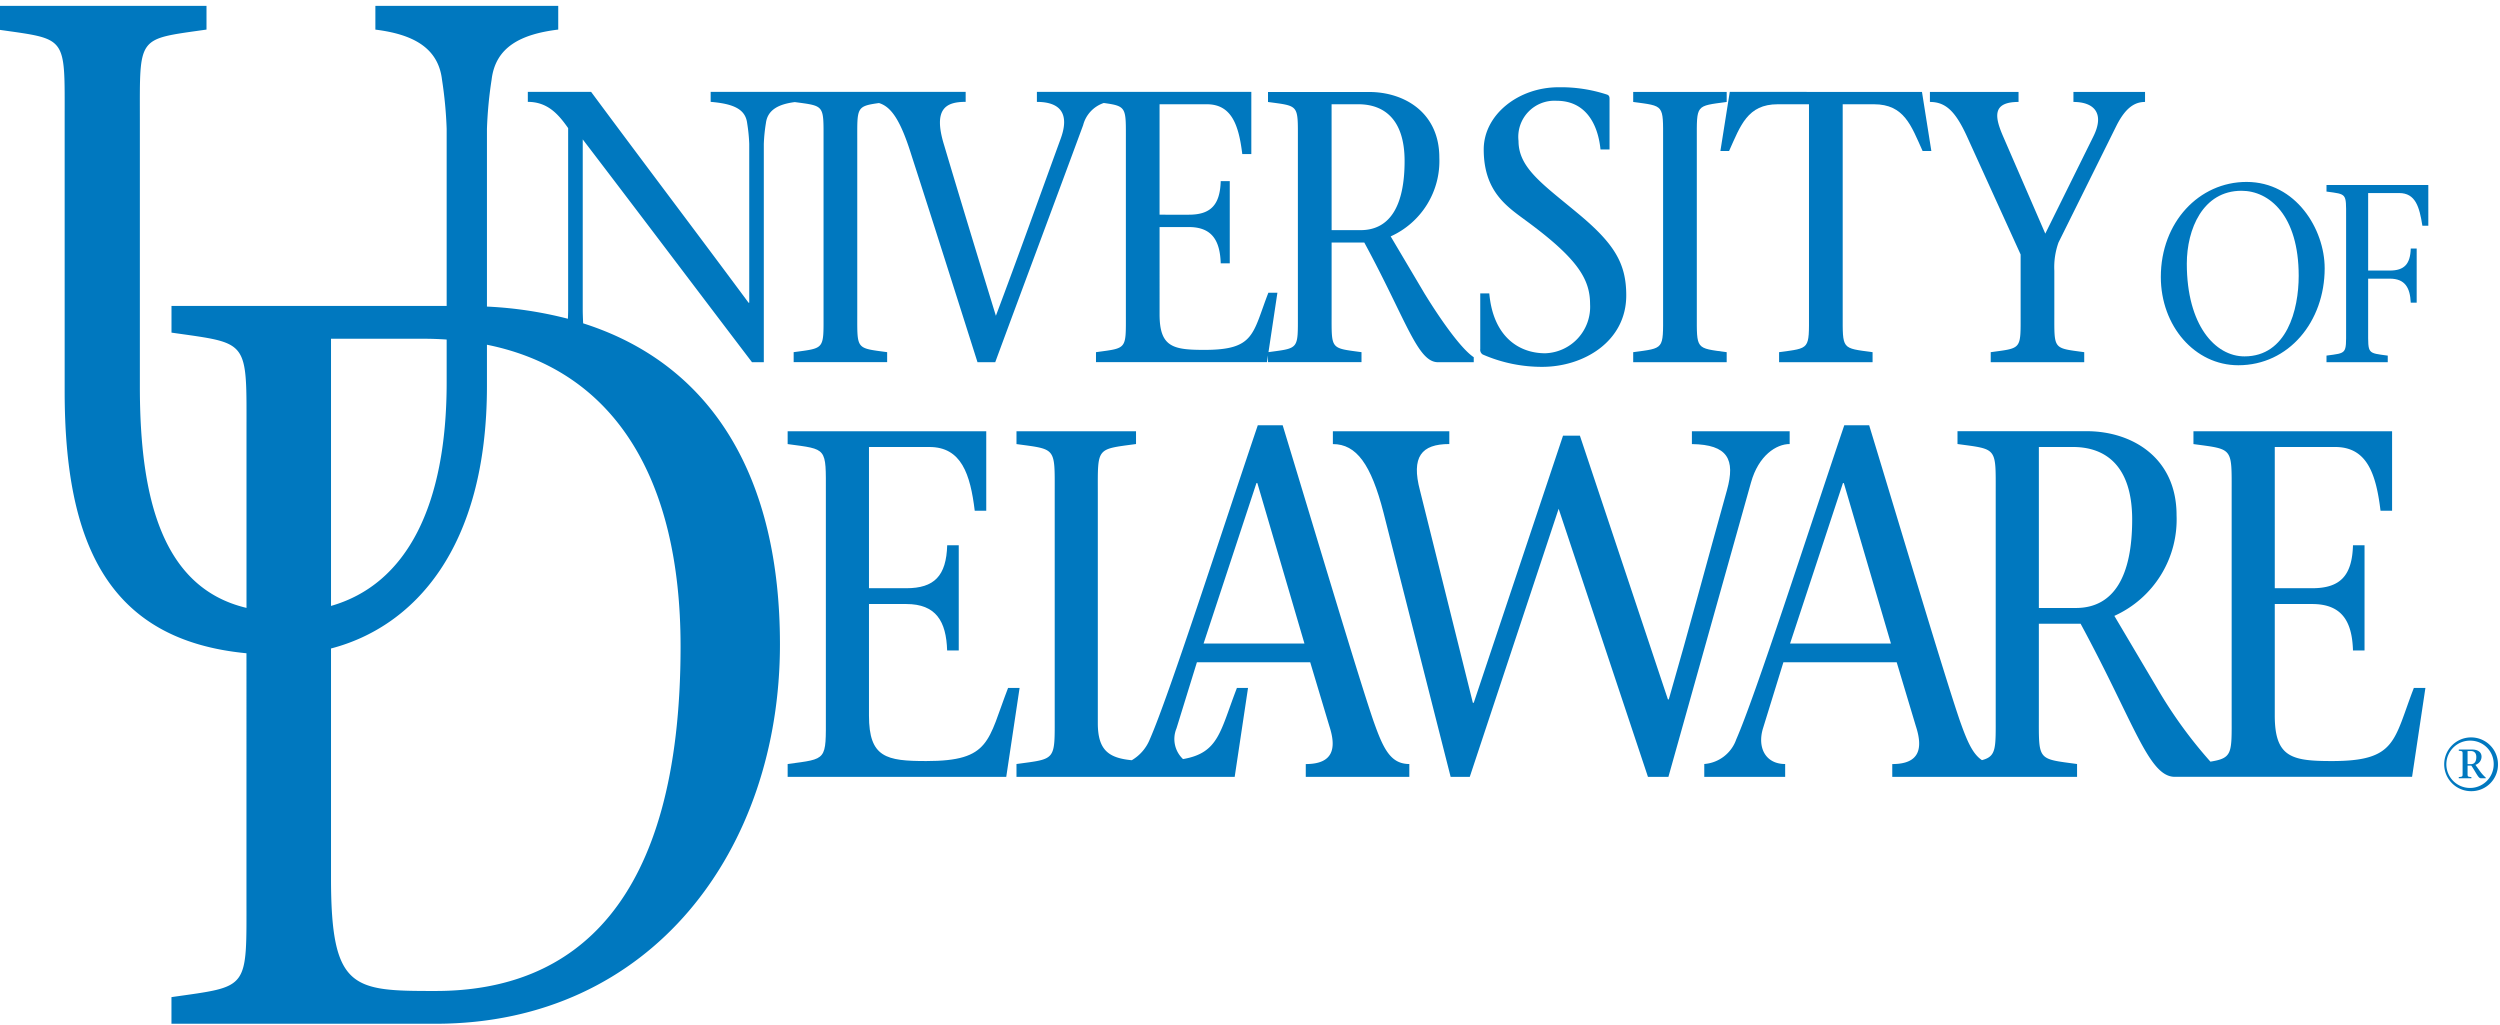
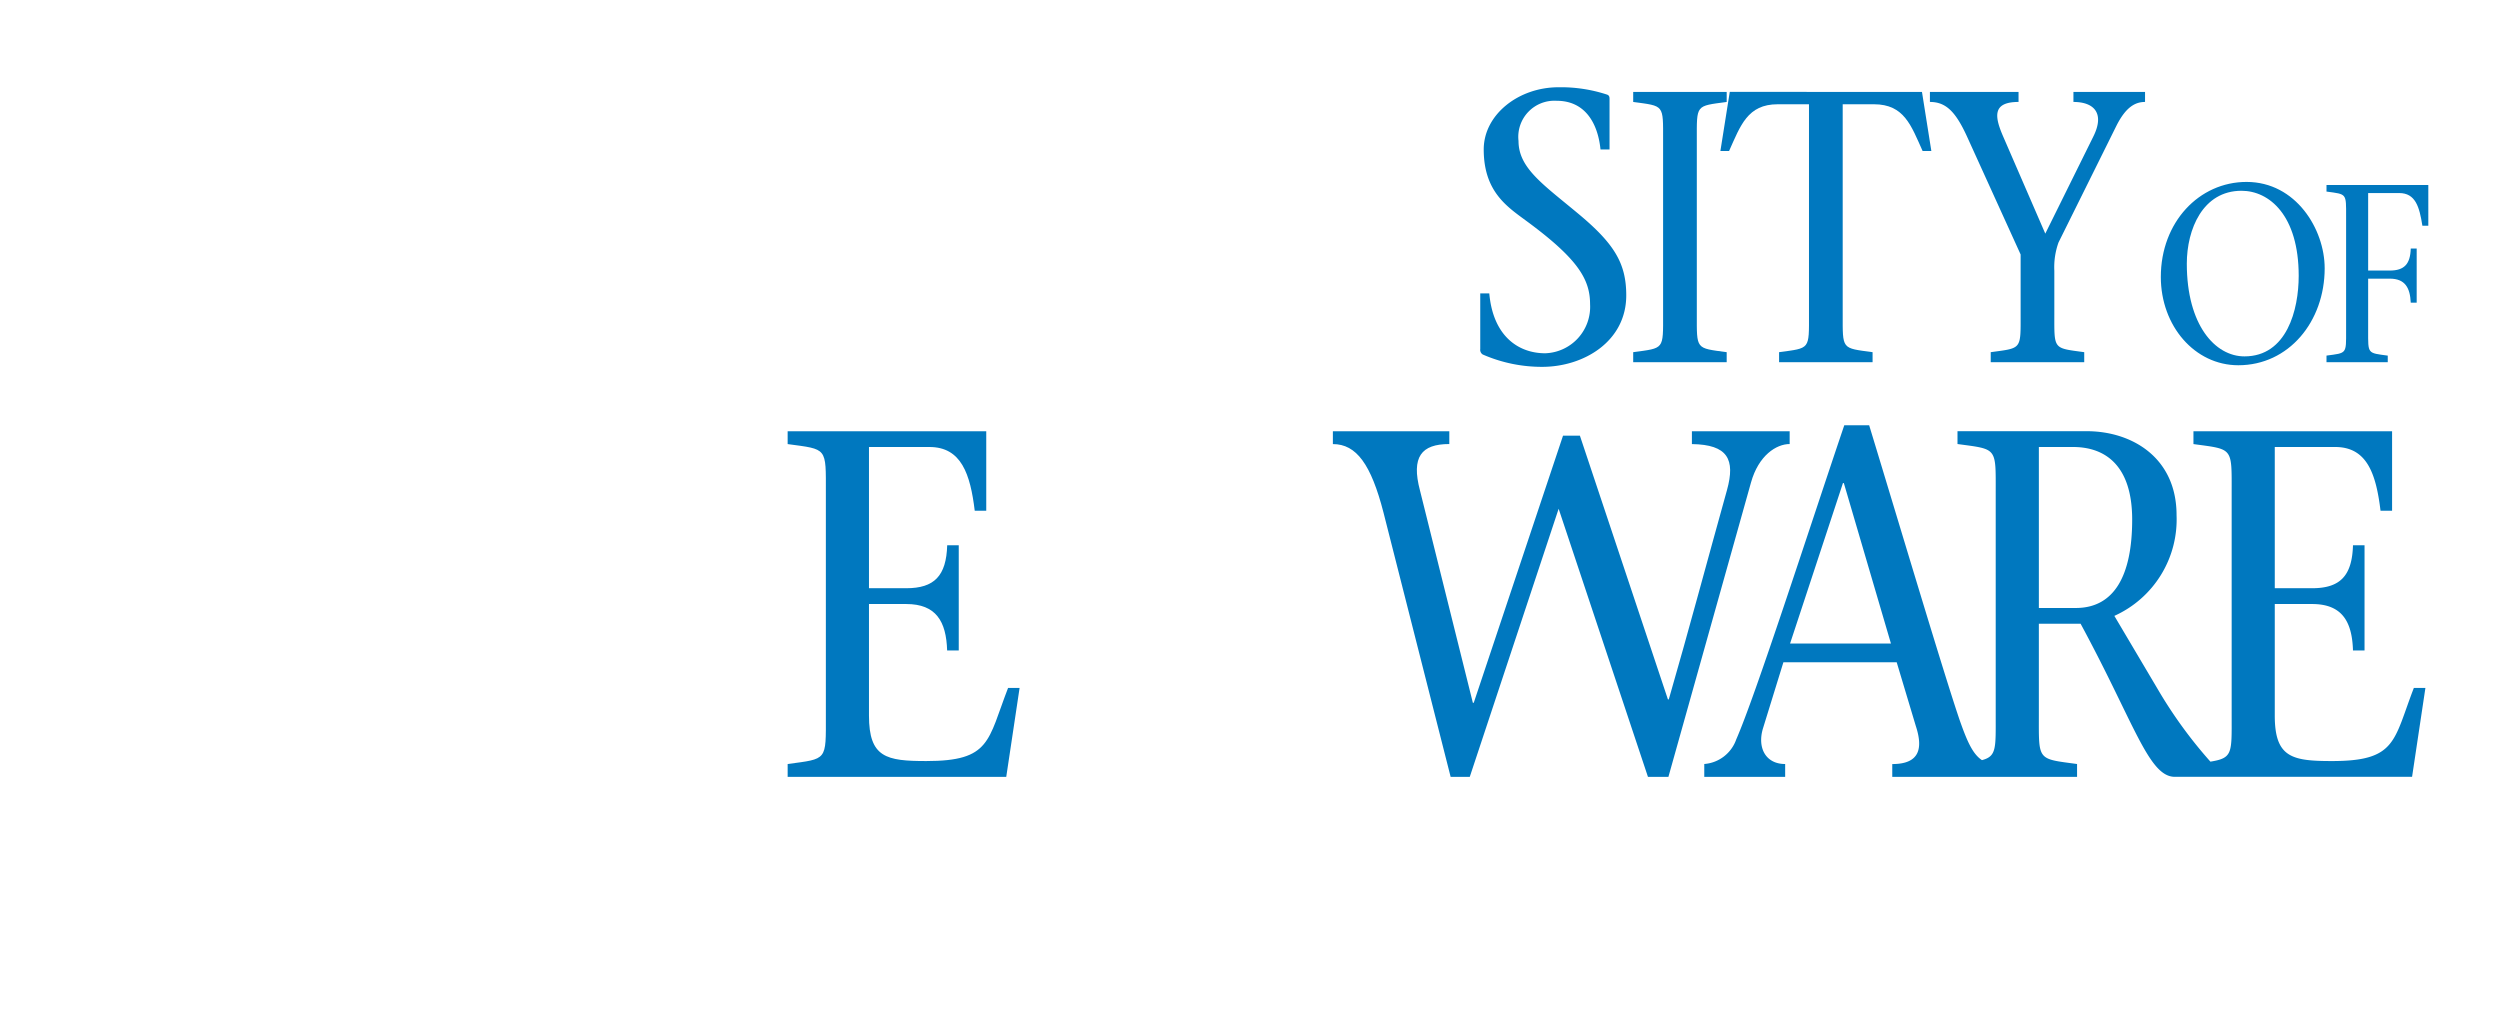
<svg xmlns="http://www.w3.org/2000/svg" id="Layer_1" data-name="Layer 1" viewBox="0 0 200 82">
  <defs>
    <style>.cls-1{fill:#0078bf;}</style>
  </defs>
  <path class="cls-1" d="M118.618,28.359a11.8,11.8,0,0,0,4.754.989c3.336,0,6.728-2.039,6.728-5.716,0-2.563-.945-4.139-3.892-6.58-2.781-2.317-4.727-3.614-4.727-5.777a2.892,2.892,0,0,1,3.059-3.212c2.224,0,3.281,1.73,3.5,3.892h.723V7.908c0-.154-.028-.278-.195-.339a11.806,11.806,0,0,0-3.892-.588c-3.2,0-5.978,2.194-5.978,4.974,0,3.367,1.863,4.572,3.364,5.684,4.171,3.059,5.144,4.7,5.144,6.7a3.716,3.716,0,0,1-3.586,3.923c-2.142,0-4.171-1.359-4.477-4.788h-.723v4.449A.442.442,0,0,0,118.618,28.359Z" />
  <path class="cls-1" d="M138.135,28.174c-2.5-.34-2.39-.186-2.39-3.059v-13.9c0-2.873-.112-2.719,2.39-3.058v-.8h-7.479v.8c2.5.339,2.392.185,2.392,3.058v13.9c0,2.873.111,2.719-2.392,3.059v.8h7.479Z" />
  <path class="cls-1" d="M138.327,12.079c.917-2.039,1.474-3.738,3.892-3.738h2.5V25.115c0,2.873.111,2.719-2.392,3.059v.8h7.479v-.8c-2.5-.34-2.39-.186-2.39-3.059V8.341h2.5c2.419,0,2.975,1.7,3.892,3.738h.7l-.75-4.727H138.382l-.75,4.727Z" />
  <path class="cls-1" d="M157.367,10.936l4.283,9.422v4.757c0,2.873.111,2.719-2.392,3.059v.8h7.48v-.8c-2.5-.34-2.392-.186-2.392-3.059v-3.46a5.869,5.869,0,0,1,.334-2.255l4.644-9.36c.75-1.483,1.5-1.884,2.279-1.884v-.8h-5.728v.8c1.641,0,2.53.895,1.585,2.78l-3.837,7.754-3.363-7.754c-.7-1.607-.89-2.78,1.223-2.78v-.8h-7.09v.8C155.672,8.156,156.45,8.928,157.367,10.936Z" />
  <path class="cls-1" d="M179.065,29.22c4.029,0,6.909-3.485,6.909-7.759,0-3.12-2.3-6.907-6.252-6.907-3.793,0-6.856,3.221-6.856,7.6C172.866,26.08,175.583,29.22,179.065,29.22Zm.255-13.958c2.224,0,4.576,1.966,4.576,6.807,0,2.715-.948,6.442-4.339,6.442-2.351,0-4.612-2.512-4.612-7.414C174.945,18.341,176.221,15.262,179.32,15.262Z" />
  <path class="cls-1" d="M186.12,14.8v.526c1.641.223,1.568.122,1.568,2.006v9.116c0,1.883.073,1.782-1.568,2v.527h4.9V28.45c-1.641-.223-1.568-.122-1.568-2V22.292h1.732c1.222,0,1.623.729,1.677,1.924h.474V19.881h-.474c-.036,1.256-.528,1.763-1.677,1.763h-1.732v-6.2h2.48c1.312,0,1.622,1.114,1.859,2.613h.474V14.8Z" />
  <path class="cls-1" d="M80.645,55.037c-1.635,4.227-1.386,5.847-6.541,5.847-3.2,0-4.586-.277-4.586-3.634V48.322H72.5c2.382,0,3.2,1.383,3.271,3.713H76.7V43.621h-.924c-.071,2.449-1.031,3.437-3.271,3.437H69.518V35.76h4.835c2.56,0,3.271,2.173,3.626,5.1H78.9V34.5H63.012v1.027c3.2.435,3.057.237,3.057,3.911V57.211c0,3.673.142,3.476-3.057,3.91v1.027H80.5l1.067-7.111Z" />
-   <path class="cls-1" d="M109.866,57.645c-1.208-3.516-4.835-15.683-7.252-23.623h-1.991c-2.951,8.73-7.11,21.648-8.639,25.124a3.425,3.425,0,0,1-1.443,1.672c-1.869-.179-2.716-.821-2.716-2.975V39.434c0-3.674-.142-3.476,3.057-3.911V34.5H81.319v1.027c3.2.435,3.058.237,3.058,3.911V57.211c0,3.673.142,3.476-3.058,3.91v1.027H98.775l1.067-7.111h-.889c-1.347,3.482-1.443,5.193-4.312,5.689a2.206,2.206,0,0,1-.524-2.449l1.635-5.293h9.066l1.529,5.1c.569,1.738.355,3.041-1.885,3.041v1.027h8.284V61.121C111.218,61.121,110.649,59.857,109.866,57.645Zm-13.58-6.162,4.23-12.839h.071l3.769,12.839Z" />
  <path class="cls-1" d="M143.173,35.523V34.5h-7.821v1.027c2.879.04,3.484,1.225,2.808,3.674-1.565,5.61-3.058,11.219-4.657,16.749h-.071l-7.04-21.094h-1.351L117.9,56.223h-.071l-4.231-16.986c-.711-2.686.108-3.714,2.347-3.714V34.5h-9.315v1.027c1.885,0,3.058,1.62,4.053,5.491l5.369,21.134h1.528l7.111-21.45,7.146,21.45h1.635L140.08,38.6C140.684,36.432,142.106,35.523,143.173,35.523Z" />
  <path class="cls-1" d="M186.567,60.884c-3.2,0-4.585-.277-4.585-3.634V48.322h2.986c2.382,0,3.2,1.383,3.271,3.713h.924V43.621h-.924c-.072,2.449-1.031,3.437-3.271,3.437h-2.986V35.76h4.835c2.559,0,3.27,2.173,3.626,5.1h.924V34.5H175.476v1.027c3.2.435,3.057.237,3.057,3.911V57.211c0,3.048.1,3.43-1.7,3.721a36.287,36.287,0,0,1-4.2-5.776l-3.485-5.886a8.457,8.457,0,0,0,4.977-8.058c0-4.622-3.59-6.716-7.181-6.716H156.6v1.027c3.2.435,3.057.237,3.057,3.911V57.211c0,2.66.075,3.29-1.1,3.6-.765-.5-1.215-1.592-1.772-3.167-1.208-3.516-4.835-15.683-7.252-23.623h-1.991c-2.952,8.73-7.111,21.648-8.64,25.124a2.949,2.949,0,0,1-2.56,1.975v1.027h6.471V61.121c-1.564,0-2.24-1.3-1.777-2.844l1.635-5.293h9.065l1.53,5.1c.568,1.738.355,3.041-1.885,3.041v1.027h14.784V61.121c-3.2-.434-3.057-.237-3.057-3.91V49.9h3.341c4.3,7.941,5.439,12.246,7.537,12.246h18.98l1.067-7.111h-.925C191.474,59.264,191.723,60.884,186.567,60.884Zm-43.362-9.4,4.231-12.839h.071l3.769,12.839Zm22.854-2.844h-2.95V35.76h2.737c2.595,0,4.728,1.5,4.728,5.807C170.574,46.031,169.152,48.639,166.059,48.639Z" />
-   <path class="cls-1" d="M46.652,25.866c-.019-.441-.033-.836-.033-1.06V11.152c4.532,5.931,9.12,12.017,13.541,17.825h.945V11.523a13.118,13.118,0,0,1,.167-1.668c.136-1.089,1.047-1.525,2.312-1.688,2.4.324,2.3.211,2.3,3.047v13.9c0,2.873.111,2.719-2.391,3.059v.8h7.479v-.8c-2.5-.34-2.391-.186-2.391-3.059v-13.9c0-2.592-.083-2.72,1.736-2.97,1,.3,1.74,1.417,2.6,4.175,1.7,5.251,3.587,11.213,5.283,16.558h1.418c2.336-6.333,4.7-12.635,7.034-18.968a2.541,2.541,0,0,1,1.65-1.77c1.853.253,1.768.367,1.768,2.975v13.9c0,2.873.112,2.719-2.391,3.059v.8h13.68l.082-.549v.549h7.479v-.8c-2.5-.34-2.391-.186-2.391-3.059V19.4h2.613c3.364,6.209,4.254,9.577,5.895,9.577H117.9v-.4c-.974-.648-2.53-2.811-3.921-5.066l-2.725-4.6a6.615,6.615,0,0,0,3.893-6.3c0-3.614-2.808-5.252-5.616-5.252h-8.091v.8c2.5.339,2.391.185,2.391,3.058v13.9c0,2.857.108,2.721-2.352,3.053l.713-4.752h-.723c-1.279,3.306-1.084,4.572-5.116,4.572-2.5,0-3.587-.216-3.587-2.842V18.164H95.1c1.863,0,2.5,1.082,2.558,2.9h.723V14.488h-.723c-.056,1.916-.807,2.688-2.558,2.688H92.765V8.341h3.782c2,0,2.558,1.7,2.836,3.985h.723V7.352H82.952v.8c1.891,0,2.614.957,1.919,2.9-1.724,4.727-3.42,9.484-5.2,14.211-1.446-4.7-3.058-10.009-4.142-13.654-.918-2.966.194-3.46,1.724-3.46v-.8h-20.4v.8c1.835.154,2.78.586,2.919,1.7a13.118,13.118,0,0,1,.167,1.668v12.7h-.055c-4.143-5.591-8.453-11.275-12.595-16.867H42.226v.8c1.585,0,2.447.988,3.226,2.1v14.55c0,.162-.007.411-.019.7a31.714,31.714,0,0,0-6.477-.974V10.314a32.959,32.959,0,0,1,.372-3.938c.31-2.625,2.356-3.646,5.331-4.01V.469H30.03v1.9c2.913.364,5.021,1.385,5.331,4.01a32.959,32.959,0,0,1,.372,3.938v14.16H13.72v2.133c6.276.9,6,.492,6,8.122v13.9c-6.71-1.592-8.531-8.7-8.531-17.676V9.585c0-6.782-.248-6.417,5.331-7.219V.469H-.158v1.9c5.579.8,5.331.437,5.331,7.219V31.317c0,12.232,3.52,19.888,14.544,20.944V71.648c0,7.63.279,7.219-6,8.122V81.9H34.85c17.3,0,27.546-13.947,27.546-30.355C62.4,38.3,57.079,29.186,46.652,25.866ZM106.527,8.341h2.141c2.029,0,3.7,1.174,3.7,4.541,0,3.491-1.112,5.53-3.53,5.53h-2.308ZM33.943,27.1c.612,0,1.205.026,1.79.063v3.425c0,9.834-3.171,16.145-9.252,17.886V27.1Zm.907,52.179c-6.625,0-8.369-.083-8.369-9.025V51.879c6.587-1.72,12.475-7.945,12.475-21v-3.3C49.1,29.626,54.446,38.2,54.446,51.712,54.446,72.386,45.868,79.278,34.85,79.278Z" />
-   <path class="cls-1" d="M196.706,59.965h1.1c.368,0,.717.175.717.568a.684.684,0,0,1-.492.654l.355.493a3.152,3.152,0,0,0,.474.529v.05h-.4c-.2,0-.355-.424-.754-1.01h-.3v.617c0,.268-.006.268.306.3v.093h-1.01v-.093c.312-.032.306-.032.306-.3v-1.5c0-.281.006-.274-.306-.306Zm.7,1.166h.269c.305,0,.43-.237.43-.567,0-.356-.2-.481-.443-.481h-.256Zm.312,2.163a2.151,2.151,0,1,1,2.12-2.145A2.125,2.125,0,0,1,197.722,63.294Zm0-4.04a1.893,1.893,0,1,0,1.777,1.9A1.864,1.864,0,0,0,197.722,59.254Z" />
</svg>